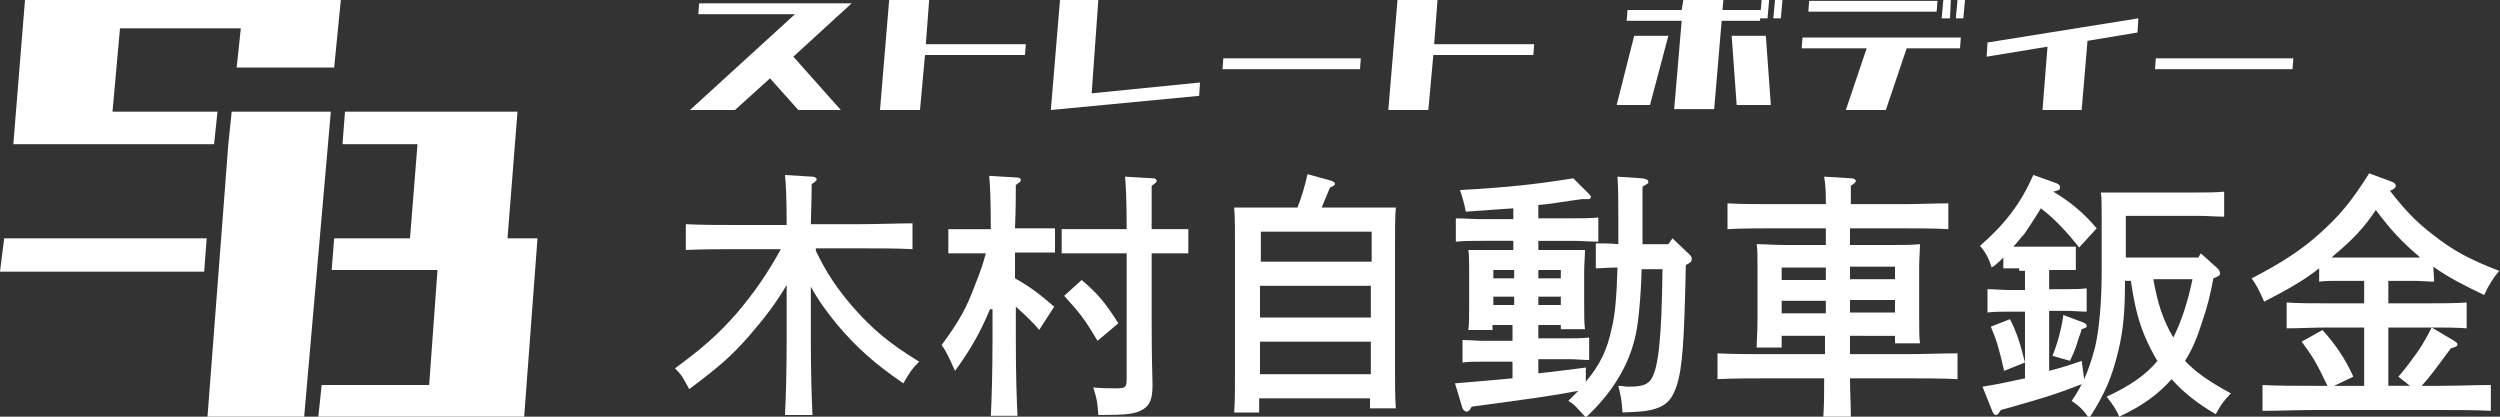
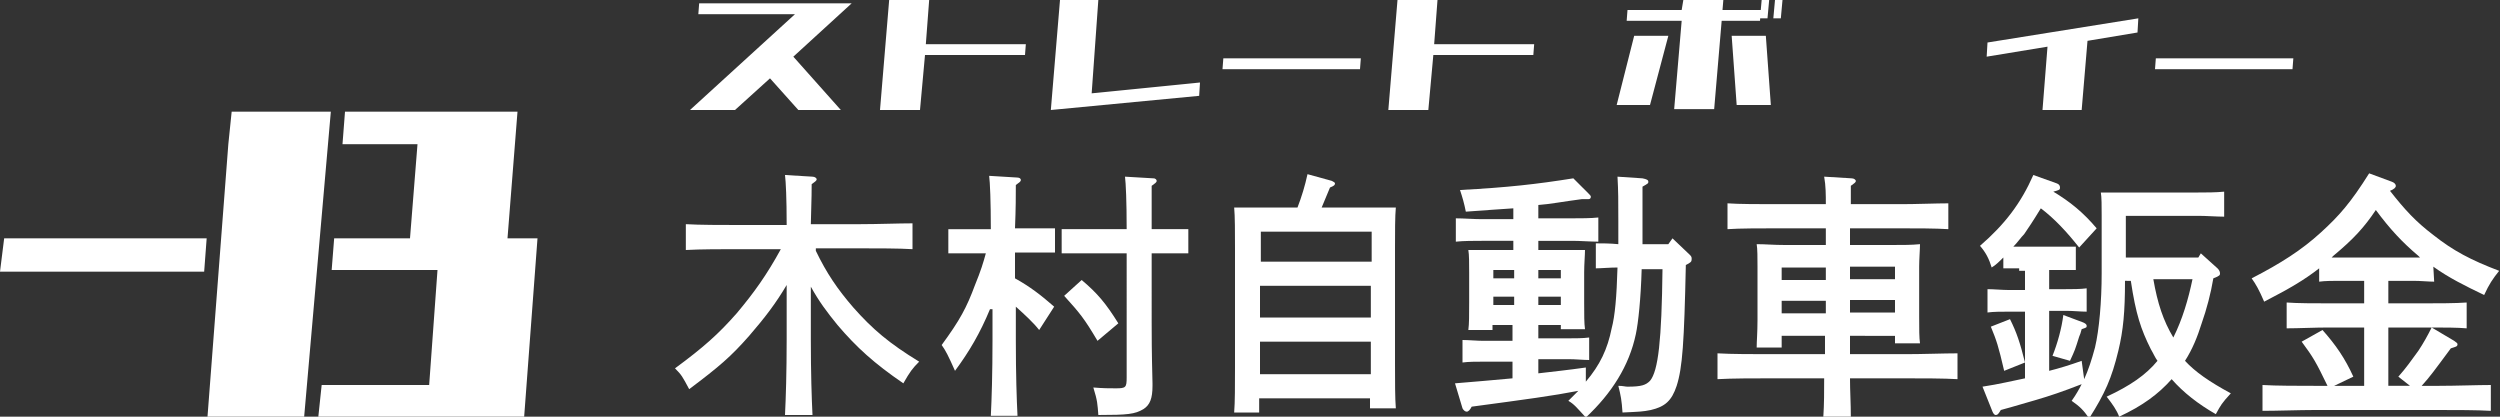
<svg xmlns="http://www.w3.org/2000/svg" version="1.1" id="レイヤー_1" x="0px" y="0px" viewBox="0 0 300 50" style="enable-background:new 0 0 300 50;" xml:space="preserve">
  <rect x="0" y="0" width="300" height="50" fill="#333333" stroke="none" />
  <style type="text/css">
	.st0{fill:#FFFFFF;}
</style>
  <g>
    <g>
      <g>
        <path class="st0" d="M97.9,30.1c1.3,2.7,2.6,4.6,4.5,6.8c2.3,2.6,4.3,4.3,7.9,6.5c-0.8,0.8-1.1,1.2-1.9,2.6     c-3.5-2.4-5.6-4.3-7.9-7c-1.3-1.6-2.2-2.8-3.2-4.6v6.3c0,4.1,0.1,7.1,0.2,9.1h-3.3c0.1-2,0.2-5.1,0.2-9.1v-6.5     c-1.3,2.2-2.6,3.9-4.5,6.1c-2.2,2.5-3.6,3.7-7.2,6.4c-0.8-1.5-0.9-1.7-1.7-2.5c3.4-2.5,5.2-4.1,7.4-6.6c2.1-2.5,3.6-4.6,5.3-7.7     h-5.2c-1.7,0-4.5,0-6.2,0.1v-3.1c1.6,0.1,4.4,0.1,6.2,0.1h5.9c0-3.2-0.1-5.2-0.2-6l3.3,0.2c0.3,0,0.5,0.2,0.5,0.3     c0,0.2-0.2,0.3-0.6,0.6c0,0.9,0,1.1-0.1,4.8h6c2,0,4.6-0.1,6.2-0.1v3.1c-1.6-0.1-4.3-0.1-6.2-0.1h-5.4V30.1z" />
        <path class="st0" d="M118.8,37.1c-1.2,2.9-2.5,5.1-4.2,7.4c-0.8-1.8-1.1-2.4-1.6-3.1c2.2-3,3-4.5,4-7.2c0.7-1.7,1-2.7,1.3-3.8h-2     h-2.5v-2.9h2.5h2.6c0-3.4-0.1-5.6-0.2-6.4l3.3,0.2c0.3,0,0.5,0.1,0.5,0.3c0,0.2-0.2,0.3-0.6,0.6c0,1.2,0,2.8-0.1,5.2h2.3h2.5v2.9     h-2.5h-2.3v3.1c1.8,1,3.1,2,4.7,3.4l-1.8,2.8c-0.7-0.9-1.8-1.9-2.8-2.8v4c0,4.2,0.1,7.1,0.2,9.1h-3.2c0.1-2,0.2-5.1,0.2-9.1v-3.7     H118.8z M138.2,38.7c0,1.5,0,3.4,0.1,7.3v0.3c0,1.5-0.3,2.3-1.1,2.8c-1,0.6-1.9,0.7-5.4,0.7c-0.1-1.3-0.1-1.7-0.6-3.3     c1.2,0.1,1.9,0.1,2.7,0.1c1.2,0,1.3-0.1,1.3-1.3V30.4h-5.3h-2.5v-2.9h2.5h5.3c0-3.4-0.1-5.5-0.2-6.3l3.4,0.2     c0.3,0,0.4,0.2,0.4,0.3c0,0.2-0.2,0.3-0.6,0.6c0,0.9,0,1.1,0,5.2h1.9h2.5v2.9h-2.5h-1.9L138.2,38.7L138.2,38.7z M129.8,33.6     c1.9,1.6,2.9,2.8,4.4,5.2l-2.5,2.1c-1.6-2.7-2.1-3.3-4-5.4L129.8,33.6z" />
        <path class="st0" d="M151.2,49.5h-3.1c0.1-1.2,0.1-3.3,0.1-5.4V29.8c0-1.8,0-3.9-0.1-4.9c0.6,0,1.1,0,1.8,0h5.8     c0.5-1.3,0.9-2.6,1.2-4l2.9,0.8c0.2,0.1,0.4,0.2,0.4,0.3c0,0.2-0.1,0.3-0.6,0.5c-0.5,1.2-0.8,1.9-1,2.4h7.1c0.7,0,1.2,0,1.8,0     c-0.1,1-0.1,3-0.1,4.9v13.7c0,2.3,0,4.3,0.1,5.5h-3.1v-1.2h-13.3v1.7H151.2z M164.6,31.4v-3.6h-13.3v3.6H164.6z M151.2,38.1h13.3     v-3.8h-13.3V38.1z M151.2,44.9h13.3V41h-13.3V44.9z" />
        <path class="st0" d="M179.1,39v0.6h-2.9c0.1-0.7,0.1-1.8,0.1-3.3v-3.6c0-1,0-2.2-0.1-2.7c1.1,0,2,0,3.4,0h2v-1.1h-3.8     c-0.9,0-2.2,0-3.1,0.1v-2.8c0.9,0,2.2,0.1,3.1,0.1h3.8V25c-1.4,0.1-3.1,0.2-5.7,0.4c-0.2-1-0.4-1.7-0.7-2.6     c5.7-0.3,9.2-0.7,13.6-1.4l1.8,1.8c0.2,0.2,0.3,0.3,0.3,0.4c0,0.2-0.1,0.3-0.3,0.3h-0.8c-2.3,0.3-3.8,0.6-5.2,0.7v1.6h4.1     c0.9,0,2.2,0,3.1-0.1V29c-0.9,0-2.2-0.1-3.1-0.1h-4.1V30h2.2c1.4,0,2.3,0,3.4,0c0,0.6-0.1,1.7-0.1,2.7v3.6c0,1.5,0,2.5,0.1,3.2     h-2.9V39h-2.7v1.6h3.6c0.7,0,1.8,0,2.5-0.1v2.7c-0.7,0-1.6-0.1-2.5-0.1h-3.6v1.7c1.7-0.2,3.6-0.4,5.7-0.7v1.7     c1.7-2,2.6-3.9,3.1-6.4c0.4-1.5,0.6-3.8,0.7-7.3c-0.9,0-2,0.1-2.6,0.1v-3c0.7,0,1.7,0,2.7,0.1v-2.8c0-2.5,0-3.5-0.1-5.3l3,0.2     c0.5,0.1,0.7,0.2,0.7,0.4c0,0.2,0,0.2-0.7,0.6v6.9h3.1l0.5-0.7l2.1,2c0.2,0.2,0.2,0.3,0.2,0.5c0,0.3-0.1,0.4-0.7,0.7     c-0.2,9.3-0.4,12.3-1.1,14.5c-0.6,1.8-1.4,2.5-3.1,2.9c-1,0.2-1.3,0.2-3.4,0.3c-0.1-1.5-0.2-2-0.5-3.2c0.6,0,0.8,0.1,1.1,0.1     c1.7,0,2.2-0.2,2.7-0.7c1-1.2,1.4-4.9,1.5-13.4H197c-0.1,3.5-0.4,6.4-0.7,7.8c-0.8,3.8-2.9,7.1-6,10c-1.1-1.2-1.4-1.6-2.1-2     c0.4-0.4,0.8-0.8,1.2-1.2c-3.1,0.6-6.1,1-12.8,1.9c-0.2,0.4-0.4,0.6-0.6,0.6c-0.2,0-0.4-0.2-0.5-0.4l-0.9-3     c2.5-0.2,4.7-0.4,6.9-0.6v-2H178c-0.8,0-1.8,0-2.5,0.1v-2.7c0.7,0,1.8,0.1,2.5,0.1h3.5V39H179.1z M181.7,32.4h-2.5v1h2.5V32.4z      M181.7,35.6h-2.5v1h2.5V35.6z M187.3,32.4h-2.7v1h2.7V32.4z M187.3,35.6h-2.7v1h2.7V35.6z" />
        <path class="st0" d="M213.8,40.3v1.4h-3c0-0.7,0.1-1.8,0.1-3.3V32c0-1,0-2.2-0.1-2.7c1.1,0,2,0.1,3.4,0.1h4.9v-2h-6.2     c-1.5,0-4.2,0-5.6,0.1v-3.1c1.3,0.1,4,0.1,5.6,0.1h6.2c0-1.1,0-2.2-0.2-3.3l3.3,0.2c0.3,0,0.5,0.2,0.5,0.3c0,0.2-0.2,0.3-0.6,0.6     c0,0.7,0,1.5,0,2.2h6.1c1.7,0,4.2-0.1,5.6-0.1v3.1c-1.5-0.1-3.9-0.1-5.6-0.1H222v2h5c1.4,0,2.4,0,3.4-0.1c0,0.6-0.1,1.8-0.1,2.7     v6c0,1.5,0,2.5,0.1,3.2h-3v-0.9H222v2.2h6.7c2,0,4.6-0.1,6.2-0.1v3.1c-1.6-0.1-4.3-0.1-6.2-0.1H222c0,1.5,0.1,3,0.1,4.6h-3.3     c0.1-1.5,0.1-3,0.1-4.6h-6.6c-1.7,0-4.5,0-6.2,0.1v-3.1c1.6,0.1,4.4,0.1,6.2,0.1h6.7v-2.2H213.8z M219.1,32.1h-5.3v1.5h5.3V32.1z      M213.8,36.1v1.5h5.3v-1.5H213.8z M227.4,33.5V32H222v1.5H227.4z M222,37.5h5.4V36H222V37.5z" />
        <path class="st0" d="M242.3,32.2c-0.6,0-1.4,0-1.9,0v-1.3c-0.5,0.5-0.9,0.9-1.4,1.2c-0.3-1-0.7-1.8-1.4-2.6     c3-2.6,4.9-5.1,6.4-8.5l2.8,1c0.3,0.1,0.4,0.3,0.4,0.5c0,0.3-0.1,0.3-0.8,0.5c2,1.2,3.6,2.5,5.2,4.4l-2.1,2.3     c-1.5-1.9-3-3.5-4.6-4.7c-1.1,1.8-1.4,2.2-2,3.1c-0.4,0.4-0.8,1-1.3,1.5h5.6h1.9v2.8c-0.5,0-1.3,0-1.9,0h-1.3v2.3h2     c0.7,0,1.8,0,2.5-0.1v2.8c-0.7,0-1.6-0.1-2.5-0.1h-2v7.2c1.2-0.3,2.5-0.7,3.9-1.2l0.3,2.2c0.5-1.1,0.9-2.3,1.3-3.8     c0.5-2.1,0.8-5.5,0.8-8.9v-7c0-1,0-2.2-0.1-2.7c1,0,2,0,3.4,0h8.3c0.9,0,2.1,0,3.1-0.1v3c-0.8,0-2.2-0.1-3.1-0.1h-8.7v5h8.7     l0.3-0.5l2,1.8c0.2,0.2,0.3,0.4,0.3,0.6c0,0.2,0,0.3-0.8,0.6c-0.3,1.8-0.8,3.7-1.4,5.4c-0.5,1.6-1.1,3.1-2,4.5     c1.2,1.3,2.9,2.5,5.5,3.9c-1.1,1.2-1.2,1.4-1.8,2.5c-2.1-1.2-3.9-2.6-5.3-4.2c-1.6,1.8-3.5,3.2-6.3,4.5c-0.3-0.8-0.8-1.5-1.5-2.4     c2.8-1.3,4.7-2.6,6.1-4.3c-0.3-0.4-0.5-0.9-0.8-1.4c-1.2-2.4-1.8-4.2-2.4-8.2H255c0,3.7-0.2,5.9-0.8,8.4     c-0.8,3.3-1.6,5.1-3.5,8.1c-0.7-1-1.1-1.4-2.1-2.1c0.5-0.7,0.9-1.4,1.2-2c-2.3,0.9-3.8,1.4-5.5,1.9c-3.1,0.9-3.1,0.9-4.2,1.2     c-0.3,0.5-0.4,0.6-0.6,0.6c-0.2,0-0.3-0.2-0.4-0.4l-1.2-3c2-0.3,3.6-0.7,5.1-1v-8h-2c-0.8,0-1.8,0-2.5,0.1v-2.8     c0.7,0,1.8,0.1,2.5,0.1h2v-2.3h-0.7V32.2z M241.2,38.3c0.8,1.6,1.2,2.8,1.8,5.2l-2.5,1c-0.7-3-0.9-3.6-1.6-5.3L241.2,38.3z      M246.3,42.7c0.6-1.5,1.1-3.3,1.3-4.9l2.4,0.9c0.2,0.1,0.4,0.2,0.4,0.4s0,0.2-0.6,0.4c-0.1,0.4-0.2,0.7-0.3,0.9     c-0.5,1.6-0.5,1.6-1.1,2.9L246.3,42.7z M258.4,33.5c0.5,2.9,1.2,5,2.4,7c1.1-2.2,1.8-4.6,2.3-7H258.4z" />
        <path class="st0" d="M292.1,33.8c-0.7,0-1.6-0.1-2.5-0.1h-3v2.7h4.5c1.4,0,3.6,0,4.9-0.1v3.1c-1.1-0.1-2.8-0.1-4.2-0.1l2.7,1.6     c0.3,0.2,0.4,0.3,0.4,0.4c0,0.3-0.2,0.3-0.8,0.5c-2,2.7-2.5,3.4-3.5,4.5h2.1c2,0,4.6-0.1,6.2-0.1v3.1c-1.6-0.1-4.3-0.1-6.2-0.1     h-15c-1.7,0-4.5,0.1-6.2,0.1v-3.1c1.6,0.1,4.4,0.1,6.2,0.1h1.6c-1.4-2.9-1.7-3.4-3.1-5.3l2.5-1.4c1.6,1.8,2.7,3.4,3.7,5.6     l-2.3,1.1h3.6v-7h-4.3c-1.6,0-3.6,0.1-5,0.1v-3.1c1.3,0.1,3.4,0.1,5,0.1h4.3v-2.7h-2.9c-0.8,0-1.8,0-2.5,0.1v-1.6     c-1.8,1.4-3.5,2.4-6.6,4c-0.6-1.4-1-2.1-1.5-2.8c3.5-1.8,6-3.4,8.3-5.5c2.2-2,3.6-3.6,5.8-7.1l2.7,1c0.3,0.1,0.5,0.3,0.5,0.5     s-0.2,0.4-0.7,0.6c1.8,2.3,3.1,3.7,5.2,5.3c2.4,1.9,4.5,3,7.9,4.3c-0.8,1-1.2,1.6-1.8,2.9c-2.3-1.1-4.3-2.1-6.1-3.4L292.1,33.8     L292.1,33.8z M290.2,30.7c-1.9-1.6-3.4-3.2-5.1-5.5c-1.4,2.1-2.7,3.5-5.1,5.5l-0.2,0.2h10.6L290.2,30.7z M286.6,46.3h2.6     l-1.4-1.1c0.9-1,1.6-2,2.4-3.1c0.6-0.9,1.1-1.8,1.6-2.8h-5.2V46.3z" />
      </g>
      <g>
        <path class="st0" d="M82.8,13.2L95.4,1.7H83.8l0.1-1.3h18.3l-7,6.4l5.7,6.4h-5.1l-3.4-3.8l-4.2,3.8     C88.2,13.2,82.8,13.2,82.8,13.2z" />
        <path class="st0" d="M105.6,13.2L106.7,0h4.8l-0.4,5.3h12L123,6.6h-12l-0.6,6.6H105.6z" />
        <path class="st0" d="M127.2,0h4.6L131,11.2l13-1.3l-0.1,1.6l-17.8,1.7L127.2,0z" />
        <path class="st0" d="M146.7,8.3l0.1-1.3h16.5l-0.1,1.3H146.7z" />
        <path class="st0" d="M166.6,13.2L167.7,0h4.8l-0.4,5.3h12L184,6.6h-12l-0.6,6.6H166.6z" />
        <path class="st0" d="M194,12.6l2.1-8.3h4.1l-2.2,8.3H194z M195.2,2.5l0.1-1.3h6.5L202,0h4.8l-0.1,1.2h4.6l-0.1,1.3h-4.6     l-0.9,10.6h-4.8l0.9-10.6H195.2z M208.4,12.6l-0.6-8.3h4.1l0.6,8.3H208.4z M212.1,2.2h-0.9l0.2-2.2h0.9L212.1,2.2z M213.7,2.2     h-0.9L213,0h0.9L213.7,2.2z" />
-         <path class="st0" d="M216.2,5.8l0.1-1.3h19l-0.1,1.3h-6.4l-2.5,7.4h-4.8l2.5-7.4C224,5.8,216.2,5.8,216.2,5.8z M217,1.4l0.1-1.3     h15.4l-0.1,1.3H217z M234,2.2h-1l0.2-2.2h0.9L234,2.2z M235.6,2.2h-0.9l0.2-2.2h0.9L235.6,2.2z" />
        <path class="st0" d="M245.1,13.2l0.6-7.6l-7.3,1.2l0.1-1.7l18.1-2.9l-0.1,1.7l-6,1l-0.7,8.3C249.8,13.2,245.1,13.2,245.1,13.2z" />
        <path class="st0" d="M258.6,8.3l0.1-1.3h16.5l-0.1,1.3H258.6z" />
      </g>
    </g>
    <g>
      <g>
-         <polygon class="st0" points="25.7,17.2 26.1,13.4 13.5,13.4 14.4,3.4 28.9,3.4 28.4,8.1 40.1,8.1 40.9,0 3,0 1.6,17.3 25.7,17.3         " />
        <polygon class="st0" points="24.8,28.6 0.5,28.6 0,32.6 24.5,32.6    " />
        <polygon class="st0" points="60.9,28.6 62.1,13.4 41.4,13.4 41.1,17.3 50.1,17.3 49.2,28.6 40.1,28.6 39.8,32.4 52.5,32.4      51.5,46.2 38.6,46.2 38.2,50 62.9,50 64.5,28.6    " />
      </g>
      <polygon class="st0" points="27.4,17.3 24.9,50 36.5,50 39.7,13.4 27.8,13.4   " />
    </g>
  </g>
</svg>